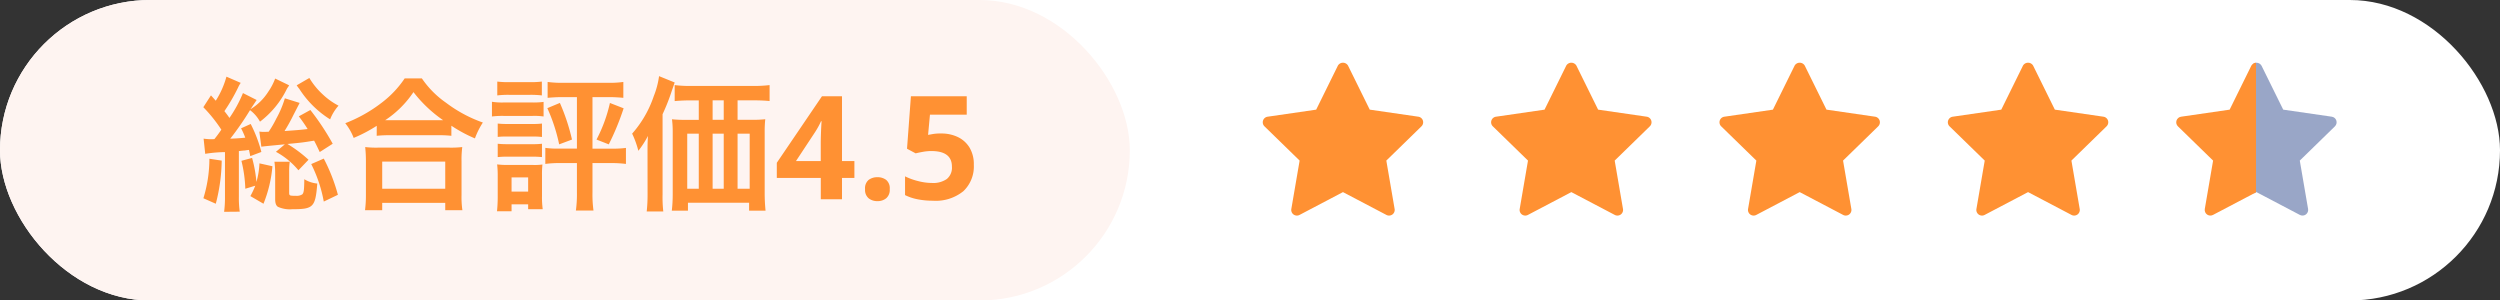
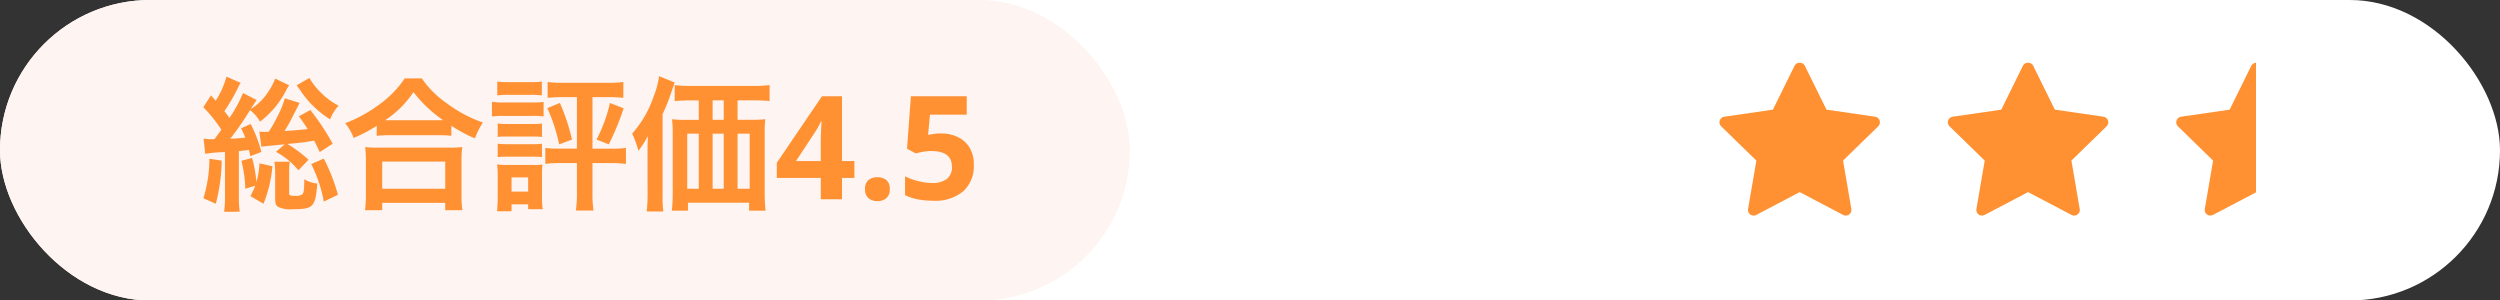
<svg xmlns="http://www.w3.org/2000/svg" id="img_ranking4-5_orange" width="208" height="25" viewBox="0 0 208 25">
  <rect x="0" y="0" width="208" height="25" fill="#333333" stroke="none" />
  <defs>
    <clipPath id="clip-path">
      <path id="パス_213" data-name="パス 213" d="M14.994,7.772l-2.925,2.851.691,4.027a.47.47,0,0,1-.681.495l-3.617-1.9-3.616,1.9a.47.47,0,0,1-.681-.495l.691-4.027L1.929,7.772a.47.47,0,0,1,.261-.8l4.043-.587L8.04,2.72a.489.489,0,0,1,.842,0L10.69,6.384l4.043.587a.47.47,0,0,1,.261.8Z" transform="translate(-2058.727 -109.262)" fill="#ff9133" />
    </clipPath>
  </defs>
  <rect id="長方形_193" data-name="長方形 193" width="208" height="25" rx="12.5" fill="#fff" />
  <rect id="長方形_204" data-name="長方形 204" width="94" height="25" rx="12.5" fill="#fef4f1" />
  <path id="パス_277" data-name="パス 277" d="M-31.926-3.78a10.939,10.939,0,0,1,1.644-.144V-.216a9.277,9.277,0,0,1-.072,1.26l1.3-.012a8.348,8.348,0,0,1-.072-1.26v-3.78c.312-.036.408-.048.48-.048.228-.036.228-.036.36-.048.048.2.06.276.108.516l.924-.348a11.248,11.248,0,0,0-.888-2.328l-.8.36a6.172,6.172,0,0,1,.348.78c-.528.048-.648.06-1.248.084a24.494,24.494,0,0,0,1.644-2.376,2.949,2.949,0,0,1,.828.96A7.57,7.57,0,0,0-25.134-9.18c.06-.1.06-.1.132-.2a.535.535,0,0,1,.06-.1l-1.164-.564a4.917,4.917,0,0,1-.576,1.1,4.6,4.6,0,0,1-1.476,1.452.976.976,0,0,1,.1-.144c.048-.084.084-.132.1-.156l.312-.468-1.14-.576A10.745,10.745,0,0,1-29.91-6.768c-.132-.192-.228-.324-.42-.564A15.385,15.385,0,0,0-29.2-9.276a2.355,2.355,0,0,1,.228-.408l-1.188-.516a7.293,7.293,0,0,1-.888,2c-.144-.156-.2-.228-.4-.444l-.636.984a11.93,11.93,0,0,1,1.5,1.872c-.216.312-.348.492-.576.78a1.792,1.792,0,0,1-.228.012,4.427,4.427,0,0,1-.672-.048Zm10.608-.84a20.718,20.718,0,0,0-1.86-2.808l-.96.528a12.6,12.6,0,0,1,.732,1.056c-.6.072-.756.084-1.92.168a15.1,15.1,0,0,0,.756-1.368l.5-.972L-25.3-8.4a8.251,8.251,0,0,1-.708,1.68,9.1,9.1,0,0,1-.636,1.1c-.216.012-.276.012-.372.012a2.4,2.4,0,0,1-.408-.024l.168,1.26c.24-.036.5-.06,1.956-.2l-.744.624a6.33,6.33,0,0,1,1.872,1.536l.84-.876A10.74,10.74,0,0,0-25.086-4.6c1.284-.12,1.32-.132,2.22-.276.168.312.228.444.468.948Zm-6.444,3.492a6.7,6.7,0,0,1-.408.864l1.092.636a10.729,10.729,0,0,0,.744-3.12l-1.08-.24a6.522,6.522,0,0,1-.252,1.548,10.823,10.823,0,0,0-.36-2l-.888.24A11,11,0,0,1-28.59-.876Zm-3.816-2.244a11.205,11.205,0,0,1-.5,3.288l1.032.456a14.858,14.858,0,0,0,.492-3.588Zm7.26-6.108q.18.252.216.288a8.225,8.225,0,0,0,2.568,2.544,3.781,3.781,0,0,1,.7-1.14,5.775,5.775,0,0,1-1.3-.924,6.1,6.1,0,0,1-1.128-1.38Zm-1.848,6.36a7.392,7.392,0,0,1,.06.9v2.2c0,.348.072.54.228.648a2.425,2.425,0,0,0,1.2.2c1.752,0,1.92-.168,2.076-2.136a2.507,2.507,0,0,1-1.08-.36c-.012.912-.036,1.116-.168,1.26a.867.867,0,0,1-.528.12c-.54,0-.564-.012-.564-.276V-2.352a5.5,5.5,0,0,1,.048-.768Zm3.06.192A11.476,11.476,0,0,1-22.062.192l1.176-.564a14.855,14.855,0,0,0-1.176-3.012Zm5.448-2.352a9.035,9.035,0,0,1,1.032-.048h4.1a8.736,8.736,0,0,1,1.08.048v-.84A11.663,11.663,0,0,0-9.486-5.064a6.461,6.461,0,0,1,.66-1.32,11.284,11.284,0,0,1-3.06-1.644A7.84,7.84,0,0,1-13.9-10.056H-15.33a8.38,8.38,0,0,1-1.884,2,11.99,11.99,0,0,1-3.06,1.728,4.647,4.647,0,0,1,.7,1.224,12.217,12.217,0,0,0,1.92-1.008Zm1.044-1.3h-.336A8.4,8.4,0,0,0-14.6-8.916a10.961,10.961,0,0,0,2.472,2.34h-4.488ZM-17.2.912V.3h5.244V.912h1.428A7.5,7.5,0,0,1-10.6-.348V-3.156a8.179,8.179,0,0,1,.06-1.188,7.871,7.871,0,0,1-1.044.048h-6a7.557,7.557,0,0,1-1.032-.048,10.834,10.834,0,0,1,.06,1.188v2.8A9.6,9.6,0,0,1-18.63.912Zm0-4.044h5.244V-.876H-17.2ZM-1-8.5v4.284H-2.43a7.306,7.306,0,0,1-1.2-.06V-2.94a8.649,8.649,0,0,1,1.212-.072H-1v2.46A10.169,10.169,0,0,1-1.086.936H.378A9.779,9.779,0,0,1,.294-.54V-3.012H1.83a9.593,9.593,0,0,1,1.248.072V-4.272a8.239,8.239,0,0,1-1.212.06H.294V-8.5H1.638c.42,0,.828.024,1.224.06v-1.32a8.57,8.57,0,0,1-1.26.072H-2.154a9.055,9.055,0,0,1-1.284-.072v1.32c.4-.036.8-.06,1.224-.06ZM-7.626-8.64a7.615,7.615,0,0,1,1.008-.048h1.692a7.731,7.731,0,0,1,1.008.048V-9.792a7.5,7.5,0,0,1-1.008.048H-6.618a7.387,7.387,0,0,1-1.008-.048ZM-8.07-6.888a7.172,7.172,0,0,1,.96-.048h2.424a5.424,5.424,0,0,1,.912.048V-8.1a6.518,6.518,0,0,1-.96.048H-7.11a5.286,5.286,0,0,1-.96-.06Zm.48,1.7A6.747,6.747,0,0,1-6.8-5.22h2.124a6.868,6.868,0,0,1,.768.036V-6.3a5.9,5.9,0,0,1-.768.036H-6.8A6.607,6.607,0,0,1-7.59-6.3Zm0,1.68a6.66,6.66,0,0,1,.78-.036H-4.7a7.036,7.036,0,0,1,.792.036V-4.62a5.9,5.9,0,0,1-.768.036H-6.8A6.607,6.607,0,0,1-7.59-4.62ZM-6.438,1V.42h1.38V.828h1.212a7.521,7.521,0,0,1-.06-1.116v-1.74a7.589,7.589,0,0,1,.036-.864,4.485,4.485,0,0,1-.816.036h-2.04A6.981,6.981,0,0,1-7.638-2.9a7.822,7.822,0,0,1,.048.948V-.168A11.4,11.4,0,0,1-7.65,1Zm0-2.82h1.38V-.636h-1.38Zm2.976-5.76a14.3,14.3,0,0,1,.984,3.012l1.068-.4A16.739,16.739,0,0,0-2.418-8.016Zm5.208-.432A12.291,12.291,0,0,1,.63-4.968l1.02.4a21.532,21.532,0,0,0,1.236-3Zm10.62,1.4v-1.62h1.248c.588,0,1.068.024,1.416.06V-9.5a11.048,11.048,0,0,1-1.464.072H8.55A10.357,10.357,0,0,1,7.134-9.5v1.332c.384-.036.828-.06,1.416-.06h.588v1.62H8.01a9.427,9.427,0,0,1-1.1-.048,8.467,8.467,0,0,1,.06,1.152V-.372A11.681,11.681,0,0,1,6.894.948H8.238V.288h5.088v.66h1.368a14.122,14.122,0,0,1-.072-1.5v-4.98A9.744,9.744,0,0,1,14.67-6.66a8.86,8.86,0,0,1-1.08.048Zm-1.152,0H10.29v-1.62h.924ZM9.138-5.46V-.876h-.96V-5.46Zm1.152,0h.924V-.876H10.29Zm2.076,0h1.008V-.876H12.366ZM4.878-.384a12.6,12.6,0,0,1-.072,1.4h1.38a10.369,10.369,0,0,1-.06-1.392v-6.7a17.09,17.09,0,0,0,.78-1.98c.1-.276.132-.384.228-.66l-1.3-.528A7.016,7.016,0,0,1,5.394-8.58a9.09,9.09,0,0,1-1.8,3.12A7.444,7.444,0,0,1,4.11-4.032a7.761,7.761,0,0,0,.8-1.236c-.036.6-.036.816-.036,1.308ZM22.086-1.776H21.054V0H19.29V-1.776H15.63v-1.26l3.756-5.532h1.668V-3.18h1.032Zm-2.8-1.4V-4.632q0-.276.012-.672t.03-.738q.018-.342.03-.45h-.048q-.108.24-.234.468t-.282.468L17.226-3.18ZM22.974-.84a.9.9,0,0,1,.3-.774,1.2,1.2,0,0,1,.732-.222,1.177,1.177,0,0,1,.72.222.9.9,0,0,1,.3.774.907.907,0,0,1-.3.762,1.135,1.135,0,0,1-.72.234,1.154,1.154,0,0,1-.732-.234A.907.907,0,0,1,22.974-.84ZM29.31-5.472a3.122,3.122,0,0,1,1.392.3,2.3,2.3,0,0,1,.966.876,2.681,2.681,0,0,1,.354,1.428,2.834,2.834,0,0,1-.864,2.19A3.646,3.646,0,0,1,28.6.12,6.387,6.387,0,0,1,27.336,0,4,4,0,0,1,26.3-.348v-1.56a5.218,5.218,0,0,0,1.068.39,4.689,4.689,0,0,0,1.176.162,1.976,1.976,0,0,0,1.23-.33A1.216,1.216,0,0,0,30.2-2.712q0-1.3-1.716-1.3a3.858,3.858,0,0,0-.7.066q-.36.066-.6.126l-.72-.384.324-4.368h4.644v1.536h-3.06l-.156,1.68.438-.078A3.918,3.918,0,0,1,29.31-5.472Z" transform="translate(49 16.579)" fill="#ff9133" />
  <g id="グループ_239" data-name="グループ 239" transform="translate(2184 71)">
    <g id="icon_star" transform="translate(-2059.94 -65.782)">
-       <path id="パス_213-2" data-name="パス 213" d="M14.994,7.772l-2.925,2.851.691,4.027a.47.47,0,0,1-.681.495l-3.617-1.9-3.616,1.9a.47.47,0,0,1-.681-.495l.691-4.027L1.929,7.772a.47.47,0,0,1,.261-.8l4.043-.587L8.04,2.72a.489.489,0,0,1,.842,0L10.69,6.384l4.043.587a.47.47,0,0,1,.261.8Z" transform="translate(-1.787 -2.48)" fill="#ff9133" />
-     </g>
+       </g>
    <g id="icon_star-2" data-name="icon_star" transform="translate(-2078.94 -65.782)">
-       <path id="パス_213-3" data-name="パス 213" d="M14.994,7.772l-2.925,2.851.691,4.027a.47.47,0,0,1-.681.495l-3.617-1.9-3.616,1.9a.47.47,0,0,1-.681-.495l.691-4.027L1.929,7.772a.47.47,0,0,1,.261-.8l4.043-.587L8.04,2.72a.489.489,0,0,1,.842,0L10.69,6.384l4.043.587a.47.47,0,0,1,.261.8Z" transform="translate(-1.787 -2.48)" fill="#ff9133" />
-     </g>
+       </g>
    <g id="icon_star-3" data-name="icon_star" transform="translate(-2040.94 -65.782)">
      <path id="パス_213-4" data-name="パス 213" d="M14.994,7.772l-2.925,2.851.691,4.027a.47.47,0,0,1-.681.495l-3.617-1.9-3.616,1.9a.47.47,0,0,1-.681-.495l.691-4.027L1.929,7.772a.47.47,0,0,1,.261-.8l4.043-.587L8.04,2.72a.489.489,0,0,1,.842,0L10.69,6.384l4.043.587a.47.47,0,0,1,.261.8Z" transform="translate(-1.787 -2.48)" fill="#ff9133" />
    </g>
    <g id="icon_star-4" data-name="icon_star" transform="translate(-2021.94 -65.782)">
      <path id="パス_213-5" data-name="パス 213" d="M14.994,7.772l-2.925,2.851.691,4.027a.47.47,0,0,1-.681.495l-3.617-1.9-3.616,1.9a.47.47,0,0,1-.681-.495l.691-4.027L1.929,7.772a.47.47,0,0,1,.261-.8l4.043-.587L8.04,2.72a.489.489,0,0,1,.842,0L10.69,6.384l4.043.587a.47.47,0,0,1,.261.8Z" transform="translate(-1.787 -2.48)" fill="#ff9133" />
    </g>
    <g id="icon" transform="translate(-2002.94 -65.782)">
      <g id="マスクグループ_12" data-name="マスクグループ 12" transform="translate(2056.94 106.782)" clip-path="url(#clip-path)">
-         <rect id="長方形_207" data-name="長方形 207" width="8" height="15" transform="translate(-2050.5 -108)" fill="#99a6c7" />
        <rect id="長方形_208" data-name="長方形 208" width="7.7" height="15" transform="translate(-2058 -108)" fill="#ff9133" />
      </g>
    </g>
  </g>
</svg>